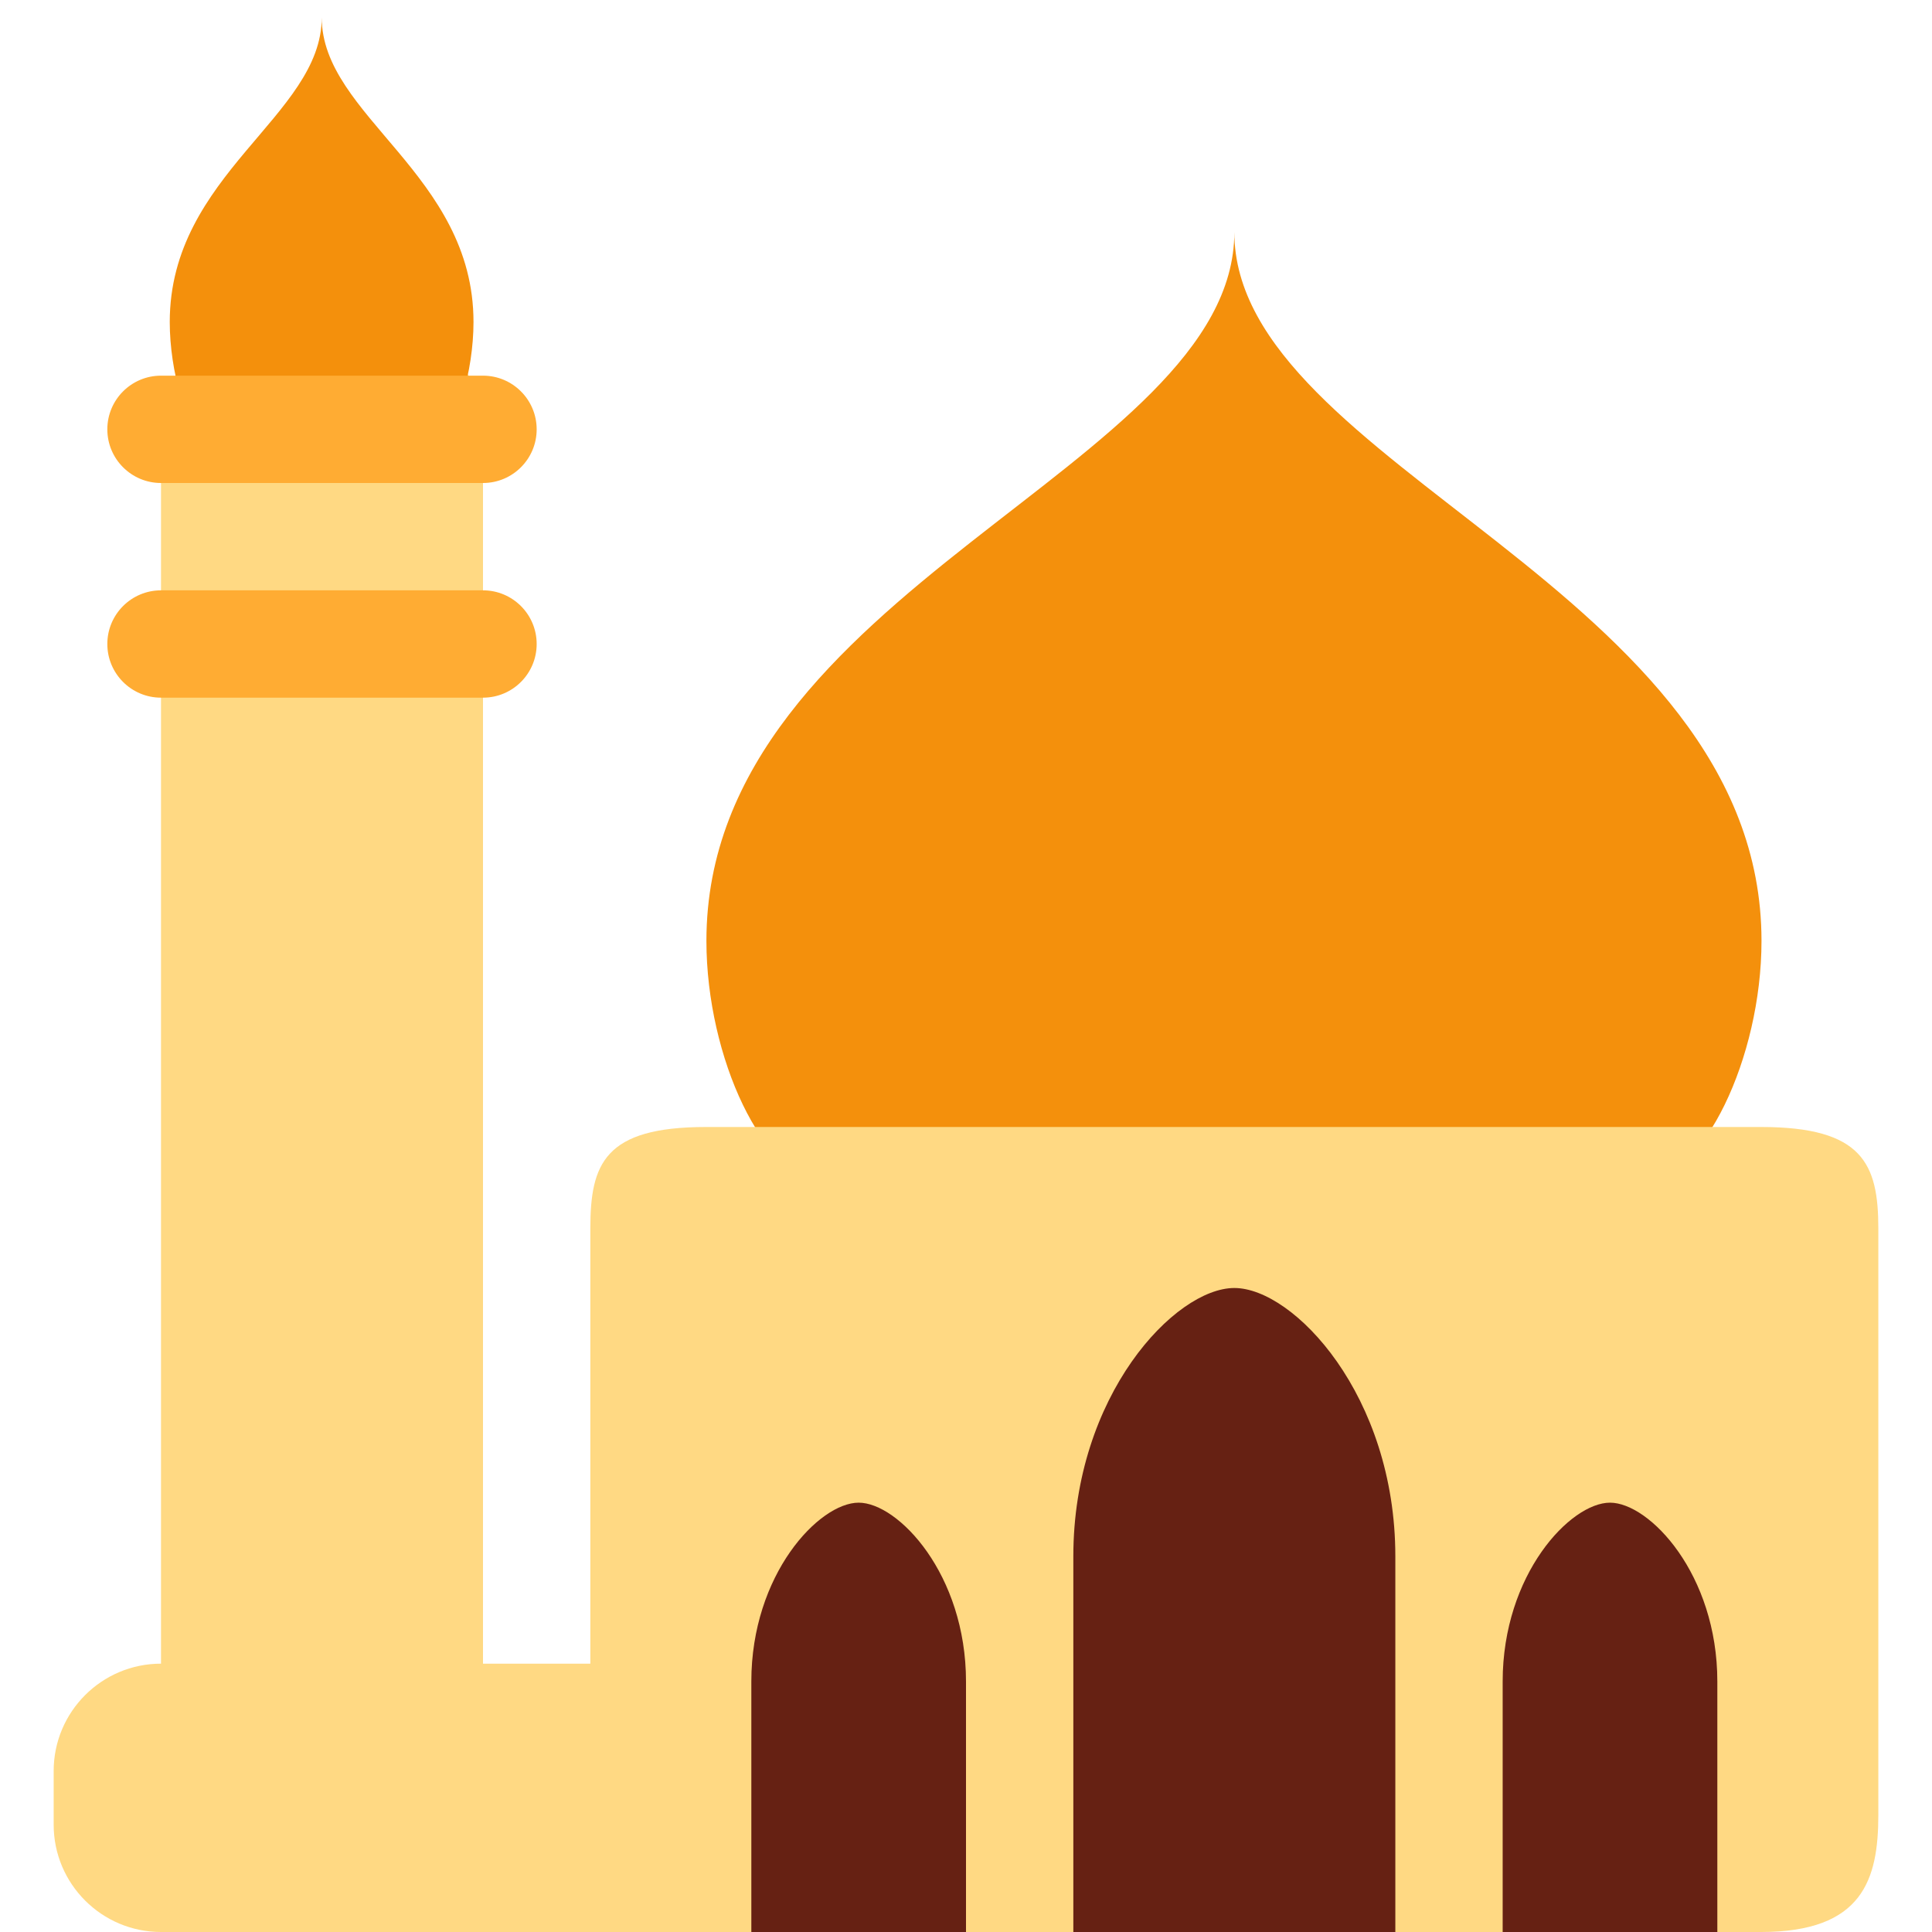
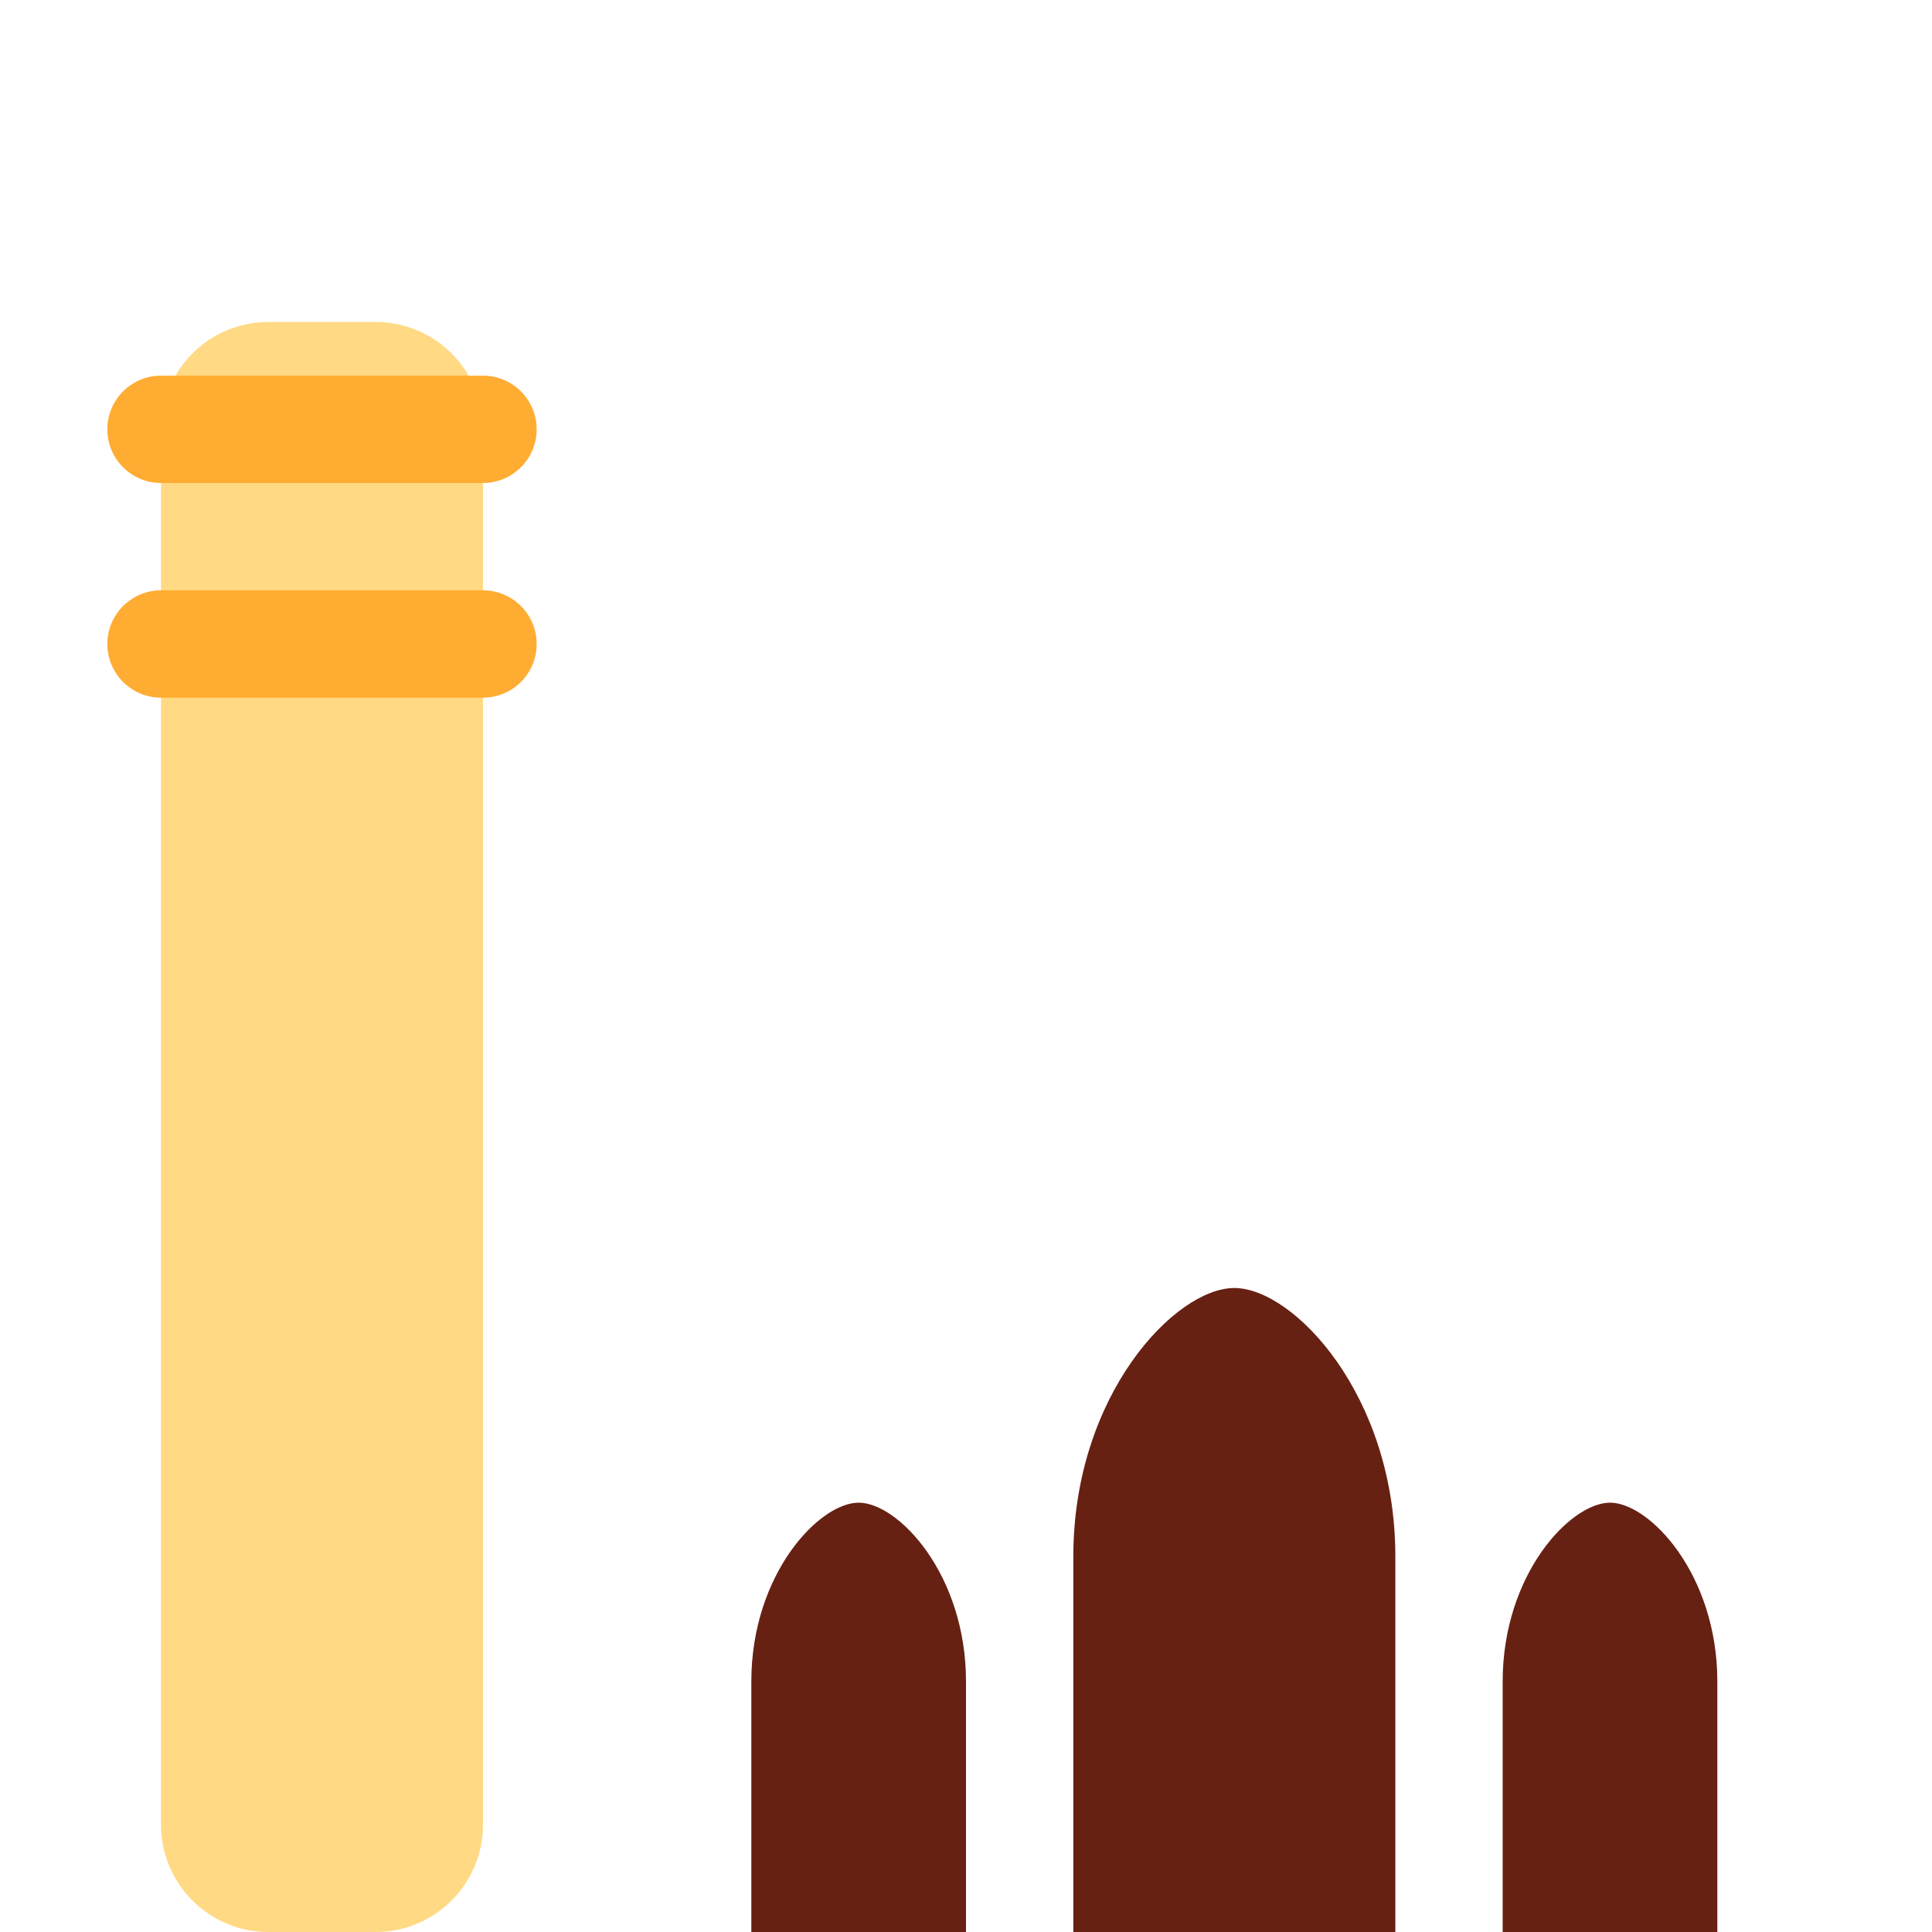
<svg xmlns="http://www.w3.org/2000/svg" width="50px" height="50px" viewBox="0 0 36 36">
-   <path fill="#F4900C" d="M23 4.326c0 4.368-9.837 6.652-9.837 13.206 0 2.184 1.085 4.468 2.177 4.468h15.291c1.093 0 2.192-2.284 2.192-4.468C32.823 10.977 23 8.694 23 4.326z" />
-   <path fill="#FFD983" d="M35 33.815C35 35.022 34.711 36 32.815 36h-19.66C11.26 36 11 35.022 11 33.815V22.894c0-1.206.26-1.894 2.156-1.894h19.66c1.895 0 2.184.688 2.184 1.894v10.921z" />
-   <path fill="#FFD983" d="M23 34c0 1.104-.896 2-2 2H3c-1.104 0-2-.896-2-2v-1c0-1.104.896-2 2-2h18c1.104 0 2 .896 2 2v1z" />
  <path fill="#662113" d="M26 29c0-3-1.896-5-3-5s-3 2-3 5v7h6v-7zm-8 2.333c0-2-1.264-3.333-2-3.333s-2 1.333-2 3.333V36h4v-4.667zm14 0c0-2-1.264-3.333-2-3.333s-2 1.333-2 3.333V36h4v-4.667z" />
  <path fill="#FFD983" d="M9 34c0 1.104-.896 2-2 2H5c-1.104 0-2-.896-2-2V8c0-1.104.896-2 2-2h2c1.104 0 2 .896 2 2v26z" />
-   <path fill="#F4900C" d="M5.995.326c0 1.837-2.832 2.918-2.832 5.675 0 .919.312 2 .627 2h4.402c.314 0 .631-1.081.631-2 0-2.757-2.828-3.838-2.828-5.675z" />
  <path fill="#FFAC33" d="M10 12c0 .552-.448 1-1 1H3c-.552 0-1-.448-1-1s.448-1 1-1h6c.552 0 1 .448 1 1zm0-4c0 .552-.448 1-1 1H3c-.552 0-1-.448-1-1s.448-1 1-1h6c.552 0 1 .448 1 1z" />
</svg>